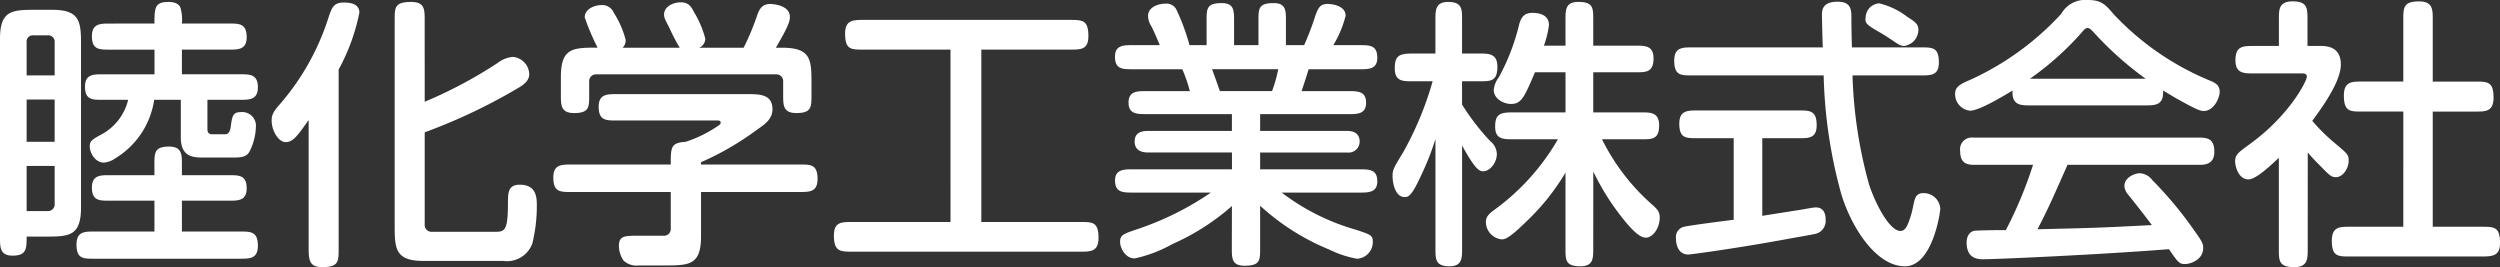
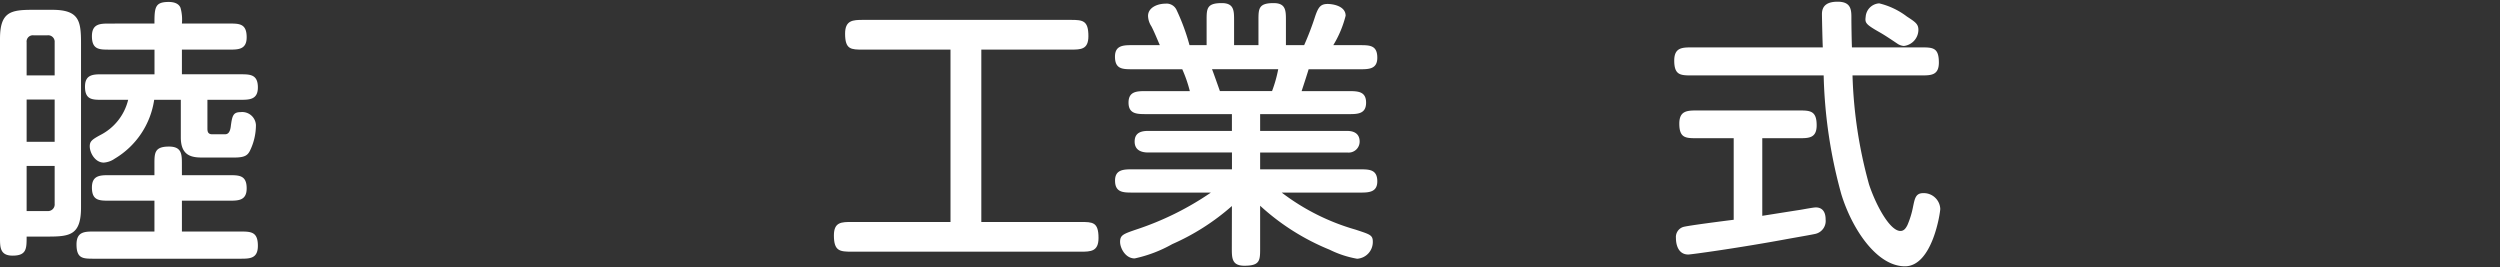
<svg xmlns="http://www.w3.org/2000/svg" width="221.655" height="23.684" viewBox="0 0 221.655 23.684">
  <rect x="0" y="0" width="221.655" height="23.684" fill="#333333" stroke="none" />
  <defs>
    <style>
      .cls-1 {
        fill: #fff;
      }
    </style>
  </defs>
  <g id="グループ_7749" data-name="グループ 7749" transform="translate(-321 -182)">
    <g id="グループ_7748" data-name="グループ 7748" transform="translate(321 182)">
      <path id="パス_16283" data-name="パス 16283" class="cls-1" d="M256.845,579.169c0,1.069,0,1.69-1.243,1.69-1.118,0-1.118-.746-1.118-1.591V561.648c0-2.41.944-2.584,2.933-2.584h1.69c2.386,0,2.56.969,2.56,2.957v14.563c0,2.435-.969,2.585-2.908,2.585Zm2.485-14.29v-2.932a.574.574,0,0,0-.646-.621h-1.218a.554.554,0,0,0-.621.621v2.932Zm-2.485,2.137v3.753h2.485v-3.753Zm0,5.89v4h1.839a.591.591,0,0,0,.646-.647v-3.354Zm13.768.82h4.175c.895,0,1.566,0,1.566,1.167,0,1.094-.746,1.094-1.566,1.094h-4.175v2.734h5.169c.969,0,1.566.024,1.566,1.267,0,1.143-.721,1.143-1.566,1.143H262.809c-.969,0-1.541,0-1.541-1.267,0-1.119.7-1.143,1.541-1.143h5.368v-2.734H264.2c-.92,0-1.566,0-1.566-1.169,0-1.093.746-1.093,1.566-1.093h3.976v-.969c0-.994,0-1.567,1.292-1.567,1.143,0,1.143.7,1.143,1.567Zm-2.435-13.445c0-1.441.05-1.914,1.267-1.914.572,0,.92.2,1.044.522a3.892,3.892,0,0,1,.124,1.392h4.175c.92,0,1.566,0,1.566,1.218,0,1.094-.746,1.094-1.566,1.094h-4.175v2.187h5.169c.87,0,1.566,0,1.566,1.168,0,1.094-.77,1.094-1.566,1.094h-2.908v2.535c0,.248.025.522.422.522h1.143c.2,0,.422-.1.5-.647.124-.968.2-1.316.87-1.316a1.219,1.219,0,0,1,1.367,1.143,5.2,5.2,0,0,1-.547,2.311c-.2.373-.447.571-1.367.571h-2.883c-.994,0-1.864-.224-1.864-1.788v-3.33h-2.361a7.3,7.3,0,0,1-3.5,5.219,1.93,1.93,0,0,1-.969.348c-.77,0-1.243-.87-1.243-1.441,0-.448.2-.6.92-.994a4.758,4.758,0,0,0,2.485-3.131h-2.286c-.895,0-1.541,0-1.541-1.168,0-1.094.746-1.094,1.541-1.094h4.622v-2.187H264.2c-.92,0-1.566,0-1.566-1.193,0-1.118.746-1.118,1.566-1.118Z" transform="translate(-254.484 -558.194)" />
-       <path id="パス_16284" data-name="パス 16284" class="cls-1" d="M284.9,568.831c-.994,1.417-1.392,1.963-2.038,1.963s-1.243-1.019-1.243-1.914c0-.5.149-.8.746-1.466a21.73,21.73,0,0,0,4.25-7.53c.348-1.069.5-1.466,1.441-1.466.7,0,1.342.2,1.342.895a17.747,17.747,0,0,1-1.839,5.045v15.929c0,1.07,0,1.591-1.441,1.591-1.044,0-1.218-.472-1.218-1.591Zm10.289-1.615a39.554,39.554,0,0,0,6.486-3.454,2.533,2.533,0,0,1,1.342-.523,1.59,1.59,0,0,1,1.441,1.516c0,.573-.422.9-.944,1.219a50.08,50.08,0,0,1-8.325,3.951V578.1a.6.6,0,0,0,.646.645h5.641c.845,0,1.094-.173,1.094-2.584,0-.87.025-1.591,1.044-1.591,1.516,0,1.516,1.193,1.516,1.864a13.918,13.918,0,0,1-.4,3.355,2.4,2.4,0,0,1-2.585,1.54h-7.033c-2.585,0-2.585-1.093-2.585-3.33V559.958c0-1.093,0-1.591,1.466-1.591,1.193,0,1.193.671,1.193,1.591Z" transform="translate(-257.534 -558.194)" />
-       <path id="パス_16285" data-name="パス 16285" class="cls-1" d="M322.853,575.221v3.926c0,2.585-1.069,2.585-3.305,2.585h-2.212a1.68,1.68,0,0,1-1.342-.422,2.306,2.306,0,0,1-.422-1.317c0-.895.547-.895,1.64-.895h2.311a.6.6,0,0,0,.646-.647v-3.23h-8.822c-.994,0-1.591,0-1.591-1.292,0-1.144.721-1.144,1.591-1.144h8.822c0-1.516,0-1.938,1.317-2.012a11.217,11.217,0,0,0,2.535-1.193c.5-.323.572-.373.572-.5,0-.2-.149-.2-.348-.2h-8.9c-.92,0-1.566,0-1.566-1.218,0-1.118.746-1.118,1.566-1.118h11.68c.994,0,2.162,0,2.162,1.342,0,.845-.646,1.317-1.342,1.789a25.491,25.491,0,0,1-5,2.908v.2h8.773c.969,0,1.566,0,1.566,1.292,0,1.144-.721,1.144-1.566,1.144Zm-12.426-10.214c0-2.585,1.093-2.585,3.256-2.585a20.374,20.374,0,0,1-1.143-2.684c0-.721.82-1.094,1.541-1.094a1.112,1.112,0,0,1,1.044.7,8.218,8.218,0,0,1,1.044,2.386.868.868,0,0,1-.273.7h5.07a16.816,16.816,0,0,1-.92-1.765c-.348-.671-.472-.895-.472-1.168,0-.721.8-1.094,1.491-1.094.721,0,.944.447,1.168.87a8.862,8.862,0,0,1,.994,2.336.856.856,0,0,1-.547.82h3.951a21.859,21.859,0,0,0,1.218-2.933c.174-.472.422-.944,1.118-.944.4,0,1.764.149,1.764,1.143,0,.422-.174.895-1.243,2.734h.572c2.436,0,2.585.969,2.585,2.957v1.243c0,1.069,0,1.591-1.342,1.591-1.168,0-1.168-.7-1.168-1.591v-1.193a.6.6,0,0,0-.646-.646H313.583a.6.6,0,0,0-.646.646v1.218c0,1.044,0,1.566-1.342,1.566-1.168,0-1.168-.7-1.168-1.591Z" transform="translate(-260.698 -558.197)" />
      <path id="パス_16286" data-name="パス 16286" class="cls-1" d="M348.122,562.794h-7.754c-1.069,0-1.591,0-1.591-1.417,0-1.193.7-1.218,1.591-1.218h18.415c1.069,0,1.566.05,1.566,1.441,0,1.193-.671,1.193-1.566,1.193h-7.928v15.284h8.8c1.069,0,1.591,0,1.591,1.416,0,1.194-.671,1.218-1.591,1.218H339.375c-1.069,0-1.591-.049-1.591-1.442,0-1.192.671-1.192,1.591-1.192h8.748Z" transform="translate(-263.849 -558.396)" />
      <path id="パス_16287" data-name="パス 16287" class="cls-1" d="M376.231,576.473a20.383,20.383,0,0,1-5.293,3.38,11.833,11.833,0,0,1-3.33,1.267c-.82,0-1.292-.92-1.292-1.465,0-.6.273-.7,1.417-1.093a26.219,26.219,0,0,0,6.636-3.281h-6.934c-.845,0-1.566,0-1.566-1.068,0-.994.8-.994,1.566-.994h8.8v-1.492H368.8c-.6,0-1.193-.2-1.193-.968s.547-.944,1.193-.944h7.431v-1.491h-7.6c-.8,0-1.566,0-1.566-1.019s.77-1.02,1.566-1.02H372.5a11.893,11.893,0,0,0-.671-1.938h-4.4c-.895,0-1.566,0-1.566-1.118,0-1.019.77-1.019,1.566-1.019h2.411c-.273-.622-.5-1.193-.746-1.665a1.8,1.8,0,0,1-.3-.919c0-.77.87-1.094,1.541-1.094a.971.971,0,0,1,.994.572,18.79,18.79,0,0,1,1.143,3.107h1.516v-2.187c0-1.044,0-1.542,1.342-1.542,1.093,0,1.093.672,1.093,1.542v2.187h2.162v-2.187c0-1.044,0-1.542,1.342-1.542,1.093,0,1.093.672,1.093,1.542v2.187h1.615a25.634,25.634,0,0,0,.994-2.609c.273-.77.472-1.044,1.093-1.044.447,0,1.591.174,1.591,1.044a9.421,9.421,0,0,1-1.094,2.609h2.336c.895,0,1.566,0,1.566,1.118,0,1.019-.77,1.019-1.566,1.019h-4.523c-.075.273-.522,1.64-.621,1.938h4.15c.8,0,1.566,0,1.566,1.02s-.77,1.019-1.566,1.019h-7.828v1.491h7.729c.6,0,1.094.248,1.094.944a.973.973,0,0,1-1.094.968h-7.729v1.492h8.822c.845,0,1.566,0,1.566,1.069,0,.993-.8.993-1.566.993h-6.909a19.7,19.7,0,0,0,6.536,3.281c1.267.422,1.541.472,1.541,1.069a1.485,1.485,0,0,1-1.392,1.516,8.984,8.984,0,0,1-2.435-.8,20.581,20.581,0,0,1-6.163-3.9V580.2c0,1.094,0,1.567-1.392,1.567-1.118,0-1.118-.671-1.118-1.567Zm-1.764-12.128c.124.3.6,1.665.7,1.938h4.622a11.5,11.5,0,0,0,.547-1.938Z" transform="translate(-267.007 -558.207)" />
-       <path id="パス_16288" data-name="パス 16288" class="cls-1" d="M395.353,565.4c-.87,0-1.566,0-1.566-1.143,0-1.094.348-1.317,1.566-1.317h2.038v-3.007c0-.82,0-1.566,1.118-1.566,1.243,0,1.243.621,1.243,1.566v3.007h1.541c.87,0,1.591.025,1.591,1.168,0,1.292-.572,1.292-1.591,1.292h-1.541v2.063a20.7,20.7,0,0,0,2.485,3.231,1.539,1.539,0,0,1,.6,1.143c0,.794-.621,1.54-1.193,1.54-.323,0-.671-.049-1.889-2.286v9.146c0,.845,0,1.565-1.118,1.565-1.243,0-1.243-.621-1.243-1.565v-9.717a23.159,23.159,0,0,1-1.044,2.734c-1.044,2.335-1.317,2.41-1.69,2.41-.845,0-1.069-1.267-1.069-1.839,0-.6.1-.746.944-2.136a28.953,28.953,0,0,0,2.609-6.288Zm16.03,14.837c0,.869,0,1.565-1.143,1.565-1.317,0-1.317-.547-1.317-1.565V573.5a20.036,20.036,0,0,1-3.28,4.15c-1.789,1.764-2.088,1.764-2.411,1.764a1.56,1.56,0,0,1-1.367-1.541c0-.4.174-.671.845-1.143a20.167,20.167,0,0,0,5.542-6.188h-4c-.845,0-1.566,0-1.566-1.118,0-1.094.422-1.267,1.566-1.267h4.672v-3.554h-2.709c-.944,2.212-1.193,2.808-2.137,2.808-.621,0-1.516-.447-1.516-1.243a2.181,2.181,0,0,1,.447-1.118,18.878,18.878,0,0,0,1.814-4.722c.2-.7.522-.994,1.168-.994.845,0,1.466.323,1.466,1.069a8.386,8.386,0,0,1-.447,1.839h1.914v-2.311c0-.87,0-1.566,1.143-1.566,1.317,0,1.317.547,1.317,1.566v2.311h3.753c.845,0,1.591,0,1.591,1.118,0,1.243-.646,1.243-1.591,1.243h-3.753v3.554h4.275c.845,0,1.566.025,1.566,1.143,0,1.243-.6,1.243-1.566,1.243h-3.5a18.82,18.82,0,0,0,4.473,5.815c.422.373.646.621.646,1.117,0,.895-.572,1.79-1.243,1.79-.646,0-1.516-1.045-2.162-1.865a21.483,21.483,0,0,1-2.485-4Z" transform="translate(-270.123 -558.194)" />
      <path id="パス_16289" data-name="パス 16289" class="cls-1" d="M437.534,564.876A40.412,40.412,0,0,0,439,574.544c.6,1.814,1.839,4.125,2.783,4.125.3,0,.472-.224.621-.522a7.779,7.779,0,0,0,.5-1.639c.149-.7.224-1.193.895-1.193a1.464,1.464,0,0,1,1.516,1.391c0,.349-.7,5.095-3.131,5.095-2.51,0-4.7-3.329-5.641-6.387a43.026,43.026,0,0,1-1.566-10.536H423.319c-1.019,0-1.591,0-1.591-1.317,0-1.168.721-1.168,1.591-1.168H434.9c-.025-.447-.075-2.56-.075-2.957,0-.77.5-1.094,1.392-1.094,1.292,0,1.218.845,1.218,1.64,0,.224.025,2.013.05,2.411H443.6c1.044,0,1.591,0,1.591,1.342,0,1.143-.7,1.143-1.591,1.143Zm-8,12.45c1.094-.173,2.659-.422,3.305-.521.2-.026,1.193-.224,1.441-.224.522,0,.87.323.87,1.069a1.174,1.174,0,0,1-.87,1.267c-.3.075-1.615.3-2.436.447-4.3.8-8.624,1.393-8.872,1.393-.845,0-1.093-.8-1.093-1.467a.935.935,0,0,1,.621-.968c.348-.124,3.9-.572,4.5-.646v-7.232h-3.256c-.994,0-1.566,0-1.566-1.292,0-1.144.7-1.168,1.566-1.168h9.046c.994,0,1.566.024,1.566,1.317,0,1.143-.7,1.143-1.566,1.143h-3.256Zm10.363-18.837a6.594,6.594,0,0,1,2.46,1.168c.77.5,1.019.671,1.019,1.193a1.451,1.451,0,0,1-1.292,1.417,1.19,1.19,0,0,1-.6-.224c-.373-.249-.994-.671-1.466-.944-1.317-.746-1.392-.87-1.317-1.417A1.282,1.282,0,0,1,439.895,558.489Z" transform="translate(-273.287 -558.191)" />
-       <path id="パス_16290" data-name="パス 16290" class="cls-1" d="M456.469,567.516c-.87,0-1.665,0-1.591-1.317-.994.6-2.982,1.788-3.777,1.788a1.477,1.477,0,0,1-1.317-1.49c0-.547.323-.82,1.218-1.193a24.95,24.95,0,0,0,8.2-5.915,2.421,2.421,0,0,1,2.311-1.218c1.267,0,1.591.4,2.336,1.267a24.45,24.45,0,0,0,8.673,5.94c.5.224.721.472.721.943s-.472,1.691-1.417,1.691c-.348,0-.82-.224-2.162-.969-.5-.273-.969-.572-1.441-.845.075,1.317-.7,1.317-1.591,1.317Zm3.28,5.269c-1.441,3.281-1.814,4.076-2.659,5.715,5.02-.123,5.368-.123,10.14-.373-.522-.7-1.093-1.441-2.088-2.683a1.366,1.366,0,0,1-.348-.77c0-.77.895-1.143,1.392-1.143a1.512,1.512,0,0,1,1.094.621,33.764,33.764,0,0,1,3.753,4.522c.721.995.746,1.169.746,1.491,0,1.02-1.093,1.417-1.615,1.417-.5,0-.621-.149-1.417-1.318-6.312.5-15.408.895-16.5.895-.721,0-1.441-.248-1.441-1.49,0-.671.373-1.02.77-1.044.447-.025,1.317-.051,2.709-.051a36.965,36.965,0,0,0,2.411-5.79H451.4c-.82,0-1.168-.373-1.168-1.243a1.037,1.037,0,0,1,1.168-1.167H471.5c.82,0,1.267.248,1.267,1.242,0,.871-.472,1.169-1.267,1.169Zm6.934-7.63a29.5,29.5,0,0,1-4.573-4.076c-.3-.323-.422-.423-.572-.423s-.249.05-.572.447a26.138,26.138,0,0,1-4.548,4.051Z" transform="translate(-276.441 -558.172)" />
-       <path id="パス_16291" data-name="パス 16291" class="cls-1" d="M484.193,580.28c0,.895-.025,1.591-1.193,1.591-1.367,0-1.367-.571-1.367-1.591v-8.1c-.746.7-2.038,1.914-2.684,1.914-.92,0-1.193-1.193-1.193-1.616,0-.571.348-.819,1.168-1.416,3.7-2.634,5.194-5.741,5.194-6.064,0-.3-.273-.3-.447-.3H479.4c-.87,0-1.615,0-1.615-1.168,0-1.267.671-1.267,1.615-1.267h2.237V559.9c0-.87,0-1.591,1.218-1.591,1.317,0,1.317.621,1.317,1.591v2.361h1.093c.522,0,1.864,0,1.864,1.64,0,1.392-1.342,3.4-2.535,5a16.776,16.776,0,0,0,2.137,2.088c.969.82,1.093.92,1.093,1.441,0,.7-.522,1.465-1.118,1.465-.422,0-.547-.123-1.516-1.118-.522-.521-.646-.67-.994-1.069Zm8.475-14.861v-5.492c0-1.044,0-1.615,1.392-1.615,1.218,0,1.218.721,1.218,1.591v5.517h3.8c1.044,0,1.591,0,1.591,1.417,0,1.243-.7,1.243-1.591,1.243h-3.8v10.213h4.374c1.044,0,1.591,0,1.591,1.417,0,1.118-.572,1.218-1.591,1.218h-11.73c-1.044,0-1.591,0-1.591-1.392,0-1.244.7-1.244,1.591-1.244h4.747V568.079h-3.678c-1.044,0-1.591,0-1.591-1.417,0-1.243.7-1.243,1.591-1.243Z" transform="translate(-279.586 -558.188)" />
    </g>
  </g>
</svg>